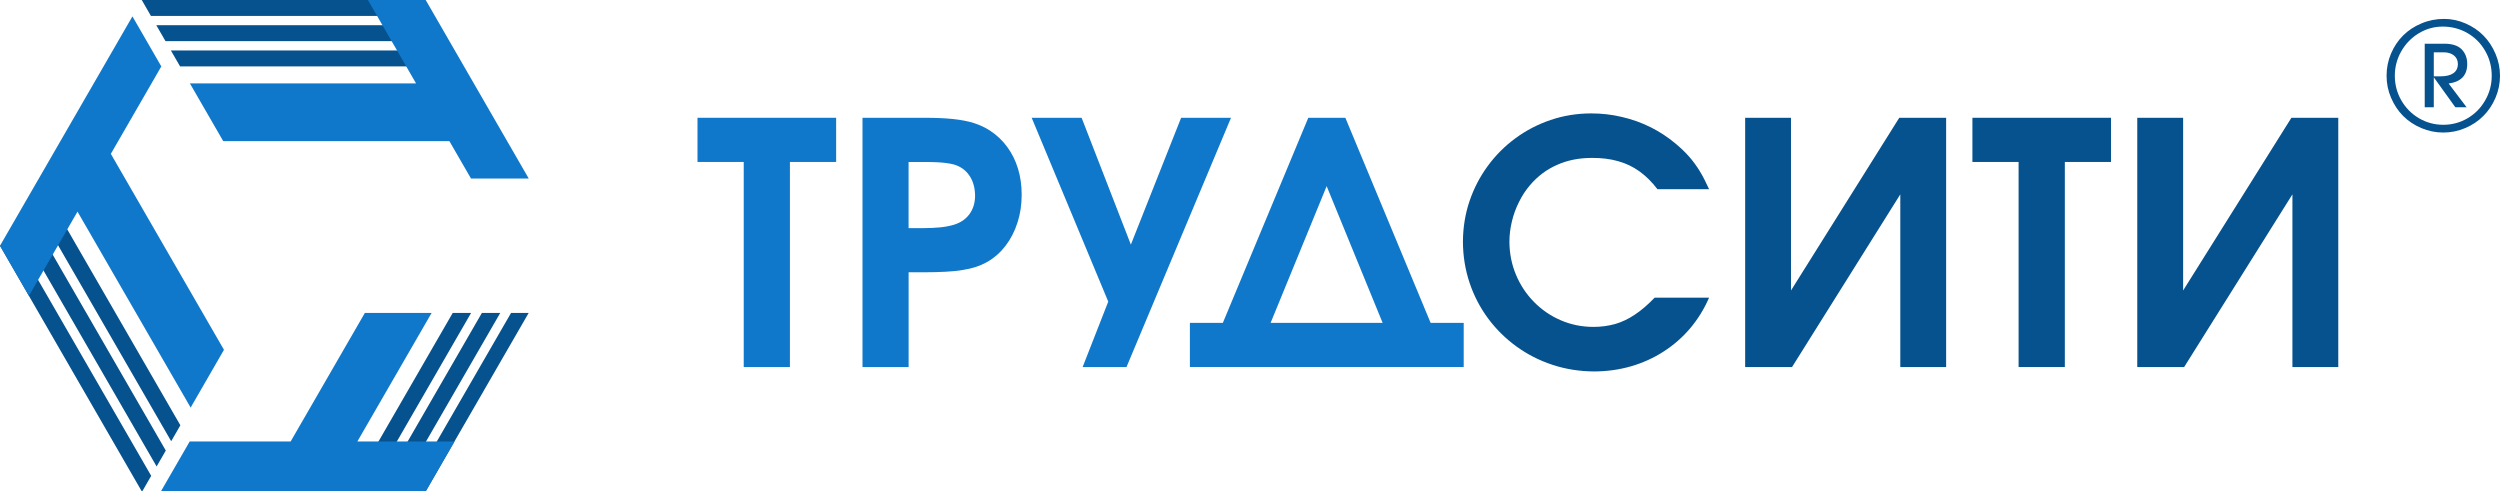
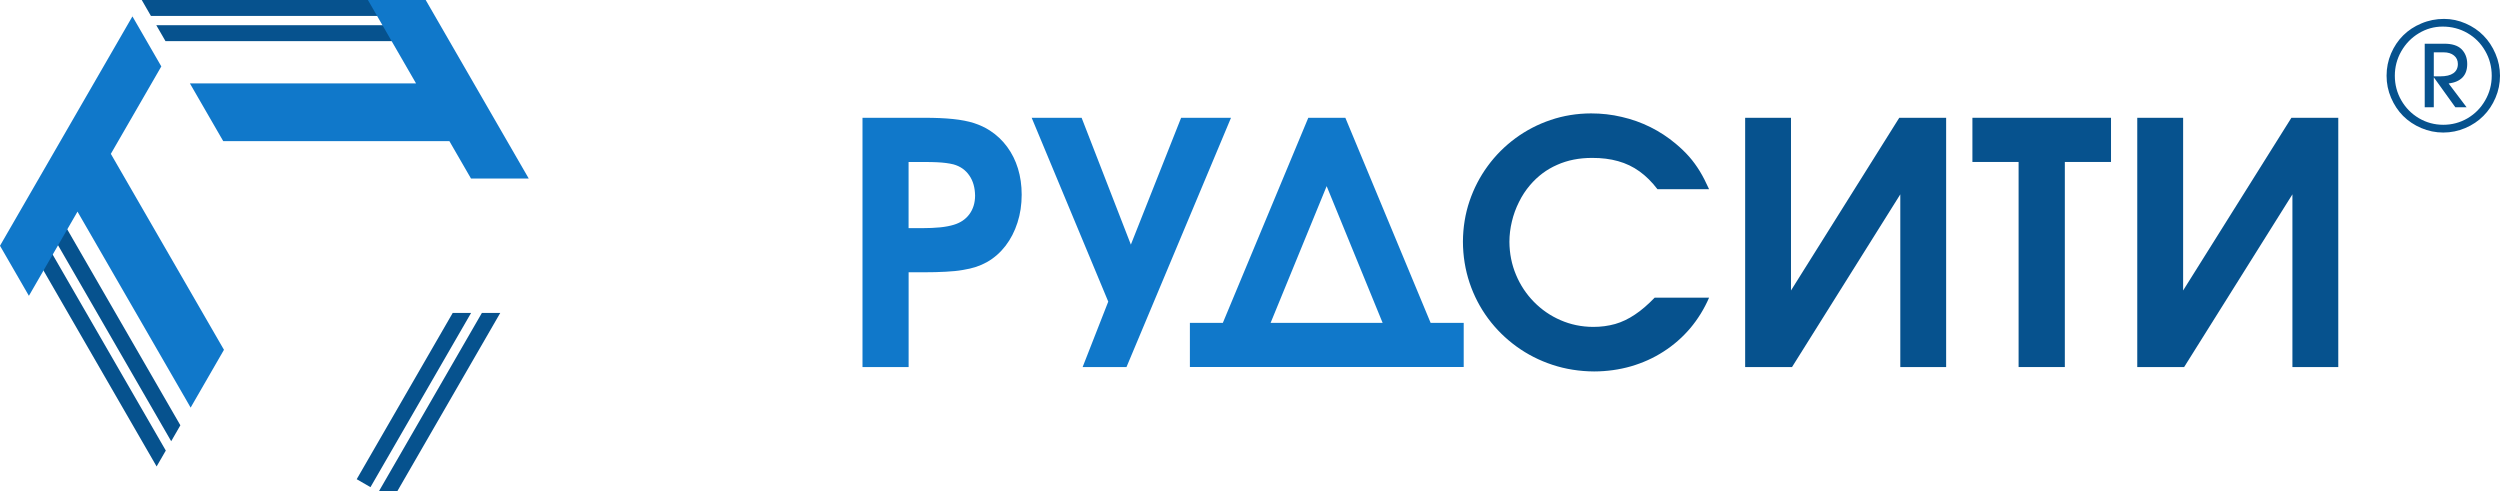
<svg xmlns="http://www.w3.org/2000/svg" viewBox="0 0 116 22.805" fill="none">
  <path d="M114.449 4.976C114.449 4.976 114.275 4.976 113.927 4.976C113.927 4.976 113.594 4.512 112.928 3.586C112.928 3.586 112.928 4.049 112.928 4.976C112.928 4.976 112.787 4.976 112.507 4.976C112.507 4.976 112.507 3.993 112.507 2.028C112.507 2.028 112.81 2.028 113.415 2.028C113.772 2.028 114.037 2.111 114.21 2.277C114.389 2.456 114.479 2.687 114.479 2.97C114.479 3.495 114.192 3.797 113.617 3.875C113.617 3.875 113.894 4.242 114.449 4.976ZM112.928 3.542C112.928 3.542 113.028 3.542 113.23 3.542C113.497 3.542 113.699 3.494 113.836 3.397C113.975 3.299 114.045 3.156 114.045 2.97C114.045 2.804 113.985 2.673 113.866 2.576C113.747 2.478 113.588 2.428 113.389 2.428H112.928V3.542ZM113.402 0.877C113.75 0.877 114.084 0.948 114.405 1.089C114.726 1.228 115.002 1.415 115.233 1.651C115.466 1.886 115.652 2.168 115.791 2.496C115.93 2.821 116 3.161 116 3.515C116 3.872 115.93 4.213 115.791 4.538C115.652 4.863 115.465 5.144 115.229 5.379C114.996 5.615 114.717 5.802 114.391 5.941C114.066 6.08 113.725 6.15 113.368 6.15C113.012 6.15 112.671 6.08 112.345 5.941C112.02 5.802 111.74 5.615 111.504 5.379C111.271 5.144 111.085 4.863 110.945 4.538C110.806 4.213 110.737 3.872 110.737 3.515C110.737 3.152 110.806 2.807 110.945 2.482C111.085 2.157 111.272 1.877 111.507 1.644C111.743 1.409 112.026 1.222 112.355 1.086C112.685 0.946 113.034 0.877 113.402 0.877ZM113.341 1.234C112.944 1.234 112.575 1.337 112.234 1.543C111.893 1.747 111.622 2.026 111.42 2.378C111.22 2.728 111.12 3.107 111.12 3.515C111.12 3.926 111.22 4.306 111.42 4.656C111.622 5.006 111.896 5.283 112.241 5.487C112.587 5.689 112.962 5.79 113.368 5.79C113.774 5.79 114.15 5.689 114.496 5.487C114.841 5.283 115.114 5.006 115.313 4.656C115.515 4.306 115.616 3.926 115.616 3.515C115.616 3.096 115.515 2.712 115.313 2.364C115.114 2.014 114.84 1.738 114.492 1.536C114.145 1.335 113.761 1.234 113.341 1.234Z" fill="#06528E" />
  <path fill-rule="evenodd" clip-rule="evenodd" d="M19.179 0V0.739H7.003L6.577 0H19.179ZM6.138 0.737H6.124L6.132 0.725L6.138 0.737Z" fill="#06528E" />
  <path fill-rule="evenodd" clip-rule="evenodd" d="M19.178 1.17V1.909H7.679L7.252 1.17H19.178Z" fill="#06528E" />
-   <path fill-rule="evenodd" clip-rule="evenodd" d="M19.178 2.342V3.08H8.355L7.929 2.342H19.178Z" fill="#06528E" />
  <path fill-rule="evenodd" clip-rule="evenodd" d="M7.943 20.473L2.03 10.23L2.669 9.861L8.369 19.734L7.943 20.473Z" fill="#06528E" />
  <path fill-rule="evenodd" clip-rule="evenodd" d="M7.267 21.644L1.016 10.816L1.655 10.447L7.693 20.906L7.267 21.644Z" fill="#06528E" />
-   <path fill-rule="evenodd" clip-rule="evenodd" d="M6.583 22.807L0 11.403L0.639 11.033L7.016 22.079L6.596 22.807H6.583Z" fill="#06528E" />
  <path fill-rule="evenodd" clip-rule="evenodd" d="M16.551 22.235L17.19 22.604L21.858 14.521H21.005L16.551 22.235Z" fill="#06528E" />
  <path fill-rule="evenodd" clip-rule="evenodd" d="M18.427 22.806L23.211 14.521H22.359L17.575 22.806H18.427Z" fill="#06528E" />
-   <path fill-rule="evenodd" clip-rule="evenodd" d="M24.53 14.521H23.712L18.928 22.806H19.746L24.53 14.521Z" fill="#06528E" />
  <path fill-rule="evenodd" clip-rule="evenodd" d="M17.071 0H19.752L24.534 8.285H21.855L20.852 6.549H10.358L8.811 3.869H19.304L17.071 0Z" fill="#1078CA" />
  <path fill-rule="evenodd" clip-rule="evenodd" d="M3.596 9.819L8.655 18.581L8.845 18.913L10.392 16.231L5.143 7.139L7.485 3.082L6.145 0.76L0 11.403L1.341 13.726L3.596 9.819Z" fill="#1078CA" />
-   <path fill-rule="evenodd" clip-rule="evenodd" d="M16.582 20.484L20.026 14.521H16.929L13.486 20.484H8.802L7.462 22.806H19.752L21.093 20.484H16.582Z" fill="#1078CA" />
-   <path d="M34.509 17.031H36.652V7.515H38.797V5.465H32.364V7.515H34.509V17.031Z" fill="#1078CA" />
  <path d="M40.016 17.031H42.16V12.634H42.85C43.244 12.634 43.59 12.625 43.887 12.608C44.187 12.593 44.452 12.567 44.678 12.526C44.908 12.489 45.111 12.442 45.292 12.382C45.472 12.321 45.638 12.248 45.793 12.162C46.129 11.973 46.416 11.718 46.657 11.406C46.896 11.094 47.081 10.736 47.21 10.332C47.342 9.927 47.406 9.494 47.406 9.033C47.406 8.598 47.348 8.193 47.234 7.821C47.12 7.448 46.952 7.112 46.732 6.813C46.513 6.516 46.248 6.262 45.933 6.059C45.709 5.913 45.46 5.799 45.188 5.71C44.917 5.624 44.594 5.562 44.223 5.523C43.853 5.484 43.405 5.465 42.884 5.465H40.02V17.031H40.016ZM42.158 7.517H42.878C43.11 7.517 43.308 7.519 43.47 7.528C43.633 7.536 43.776 7.547 43.898 7.564C44.019 7.579 44.133 7.601 44.241 7.627C44.557 7.715 44.801 7.887 44.977 8.144C45.152 8.396 45.24 8.71 45.244 9.083C45.242 9.416 45.154 9.701 44.981 9.938C44.807 10.174 44.566 10.336 44.258 10.429C44.086 10.482 43.875 10.523 43.629 10.549C43.381 10.573 43.099 10.586 42.787 10.586H42.158V7.517Z" fill="#1078CA" />
  <path d="M52.269 17.031L57.119 5.465H54.804L52.472 11.35L50.187 5.465H47.87L51.423 13.995L50.234 17.031H52.269Z" fill="#1078CA" />
  <path fill-rule="evenodd" clip-rule="evenodd" d="M55.211 17.029V14.981C55.211 14.981 55.719 14.981 56.74 14.981C56.74 14.981 58.062 11.809 60.704 5.467C60.704 5.467 61.277 5.467 62.425 5.467C62.425 5.467 63.743 8.639 66.381 14.981C66.381 14.981 66.891 14.981 67.916 14.981V17.029H55.211ZM58.956 14.981C58.956 14.981 60.691 14.981 64.154 14.981C64.154 14.981 63.289 12.866 61.557 8.637C61.557 8.639 60.691 10.753 58.956 14.981Z" fill="#1078CA" />
  <path d="M76.782 13.807C76.466 14.132 76.162 14.399 75.86 14.597C75.563 14.797 75.257 14.944 74.943 15.034C74.626 15.122 74.286 15.17 73.918 15.168C73.377 15.165 72.876 15.06 72.408 14.855C71.939 14.653 71.53 14.369 71.174 14.007C70.819 13.645 70.541 13.227 70.343 12.751C70.143 12.278 70.04 11.765 70.037 11.222C70.037 10.906 70.076 10.591 70.152 10.275C70.227 9.958 70.337 9.659 70.481 9.373C70.621 9.084 70.793 8.826 70.991 8.593C71.347 8.175 71.762 7.863 72.249 7.65C72.734 7.432 73.274 7.327 73.871 7.327C74.316 7.325 74.721 7.376 75.081 7.478C75.443 7.579 75.772 7.736 76.071 7.951C76.369 8.165 76.649 8.442 76.907 8.78H79.302C79.157 8.46 79.015 8.18 78.869 7.941C78.722 7.702 78.561 7.48 78.384 7.277C78.208 7.077 77.997 6.872 77.753 6.668C77.392 6.366 77 6.108 76.58 5.899C76.158 5.69 75.714 5.531 75.249 5.425C74.788 5.315 74.312 5.262 73.825 5.262C73.169 5.264 72.544 5.365 71.95 5.567C71.358 5.766 70.815 6.05 70.32 6.412C69.824 6.778 69.394 7.206 69.03 7.704C68.668 8.197 68.386 8.742 68.185 9.334C67.985 9.926 67.884 10.553 67.88 11.21C67.882 11.881 67.987 12.519 68.188 13.122C68.39 13.725 68.679 14.278 69.049 14.778C69.422 15.28 69.861 15.712 70.367 16.079C70.873 16.445 71.429 16.729 72.038 16.929C72.645 17.129 73.289 17.231 73.968 17.235C74.564 17.233 75.133 17.153 75.675 16.998C76.22 16.839 76.724 16.613 77.185 16.315C77.65 16.018 78.061 15.659 78.421 15.237C78.778 14.814 79.073 14.339 79.302 13.811H76.782V13.807Z" fill="#06528E" />
  <path d="M88.126 5.465L83.102 13.478V5.465H80.975V17.031H83.15L88.174 9.018V17.031H90.301V5.465H88.126Z" fill="#06528E" />
  <path d="M93.663 17.031H95.808V7.515H97.951V5.465H91.52V7.515H93.663V17.031Z" fill="#06528E" />
  <path d="M106.321 5.465L101.297 13.478V5.465H99.169V17.031H101.344L106.368 9.018V17.031H108.496V5.465H106.321Z" fill="#06528E" />
</svg>